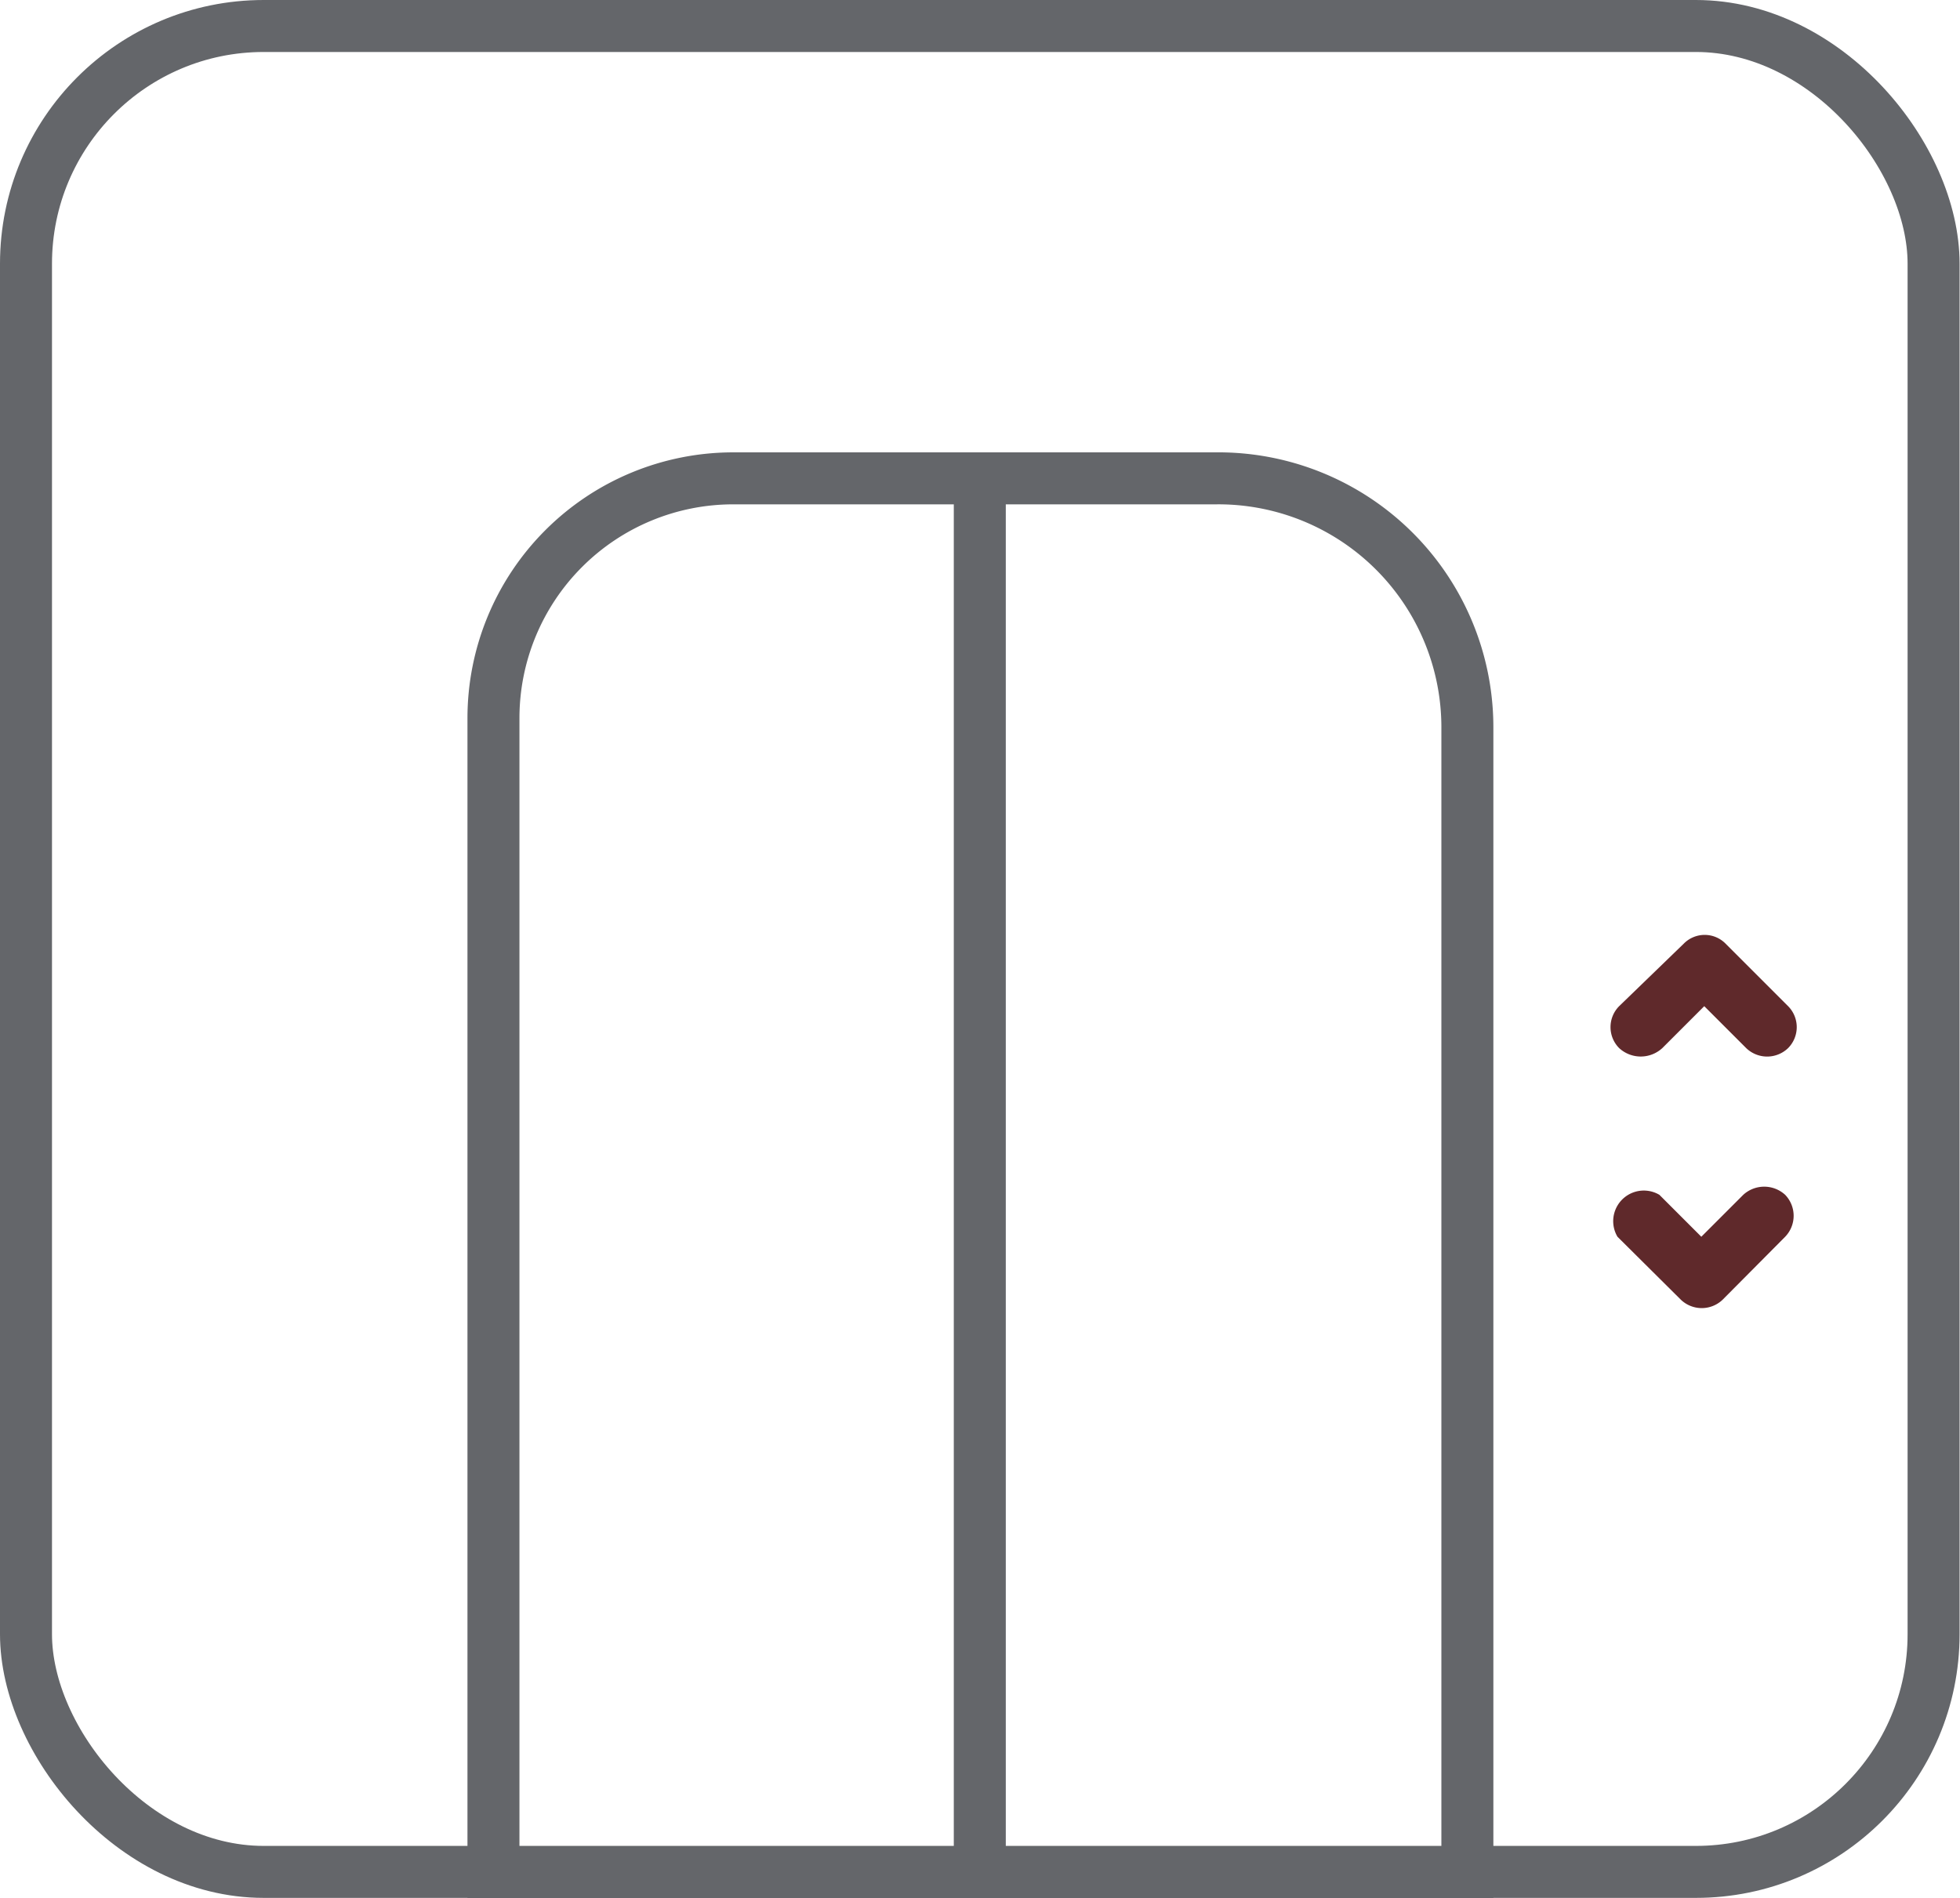
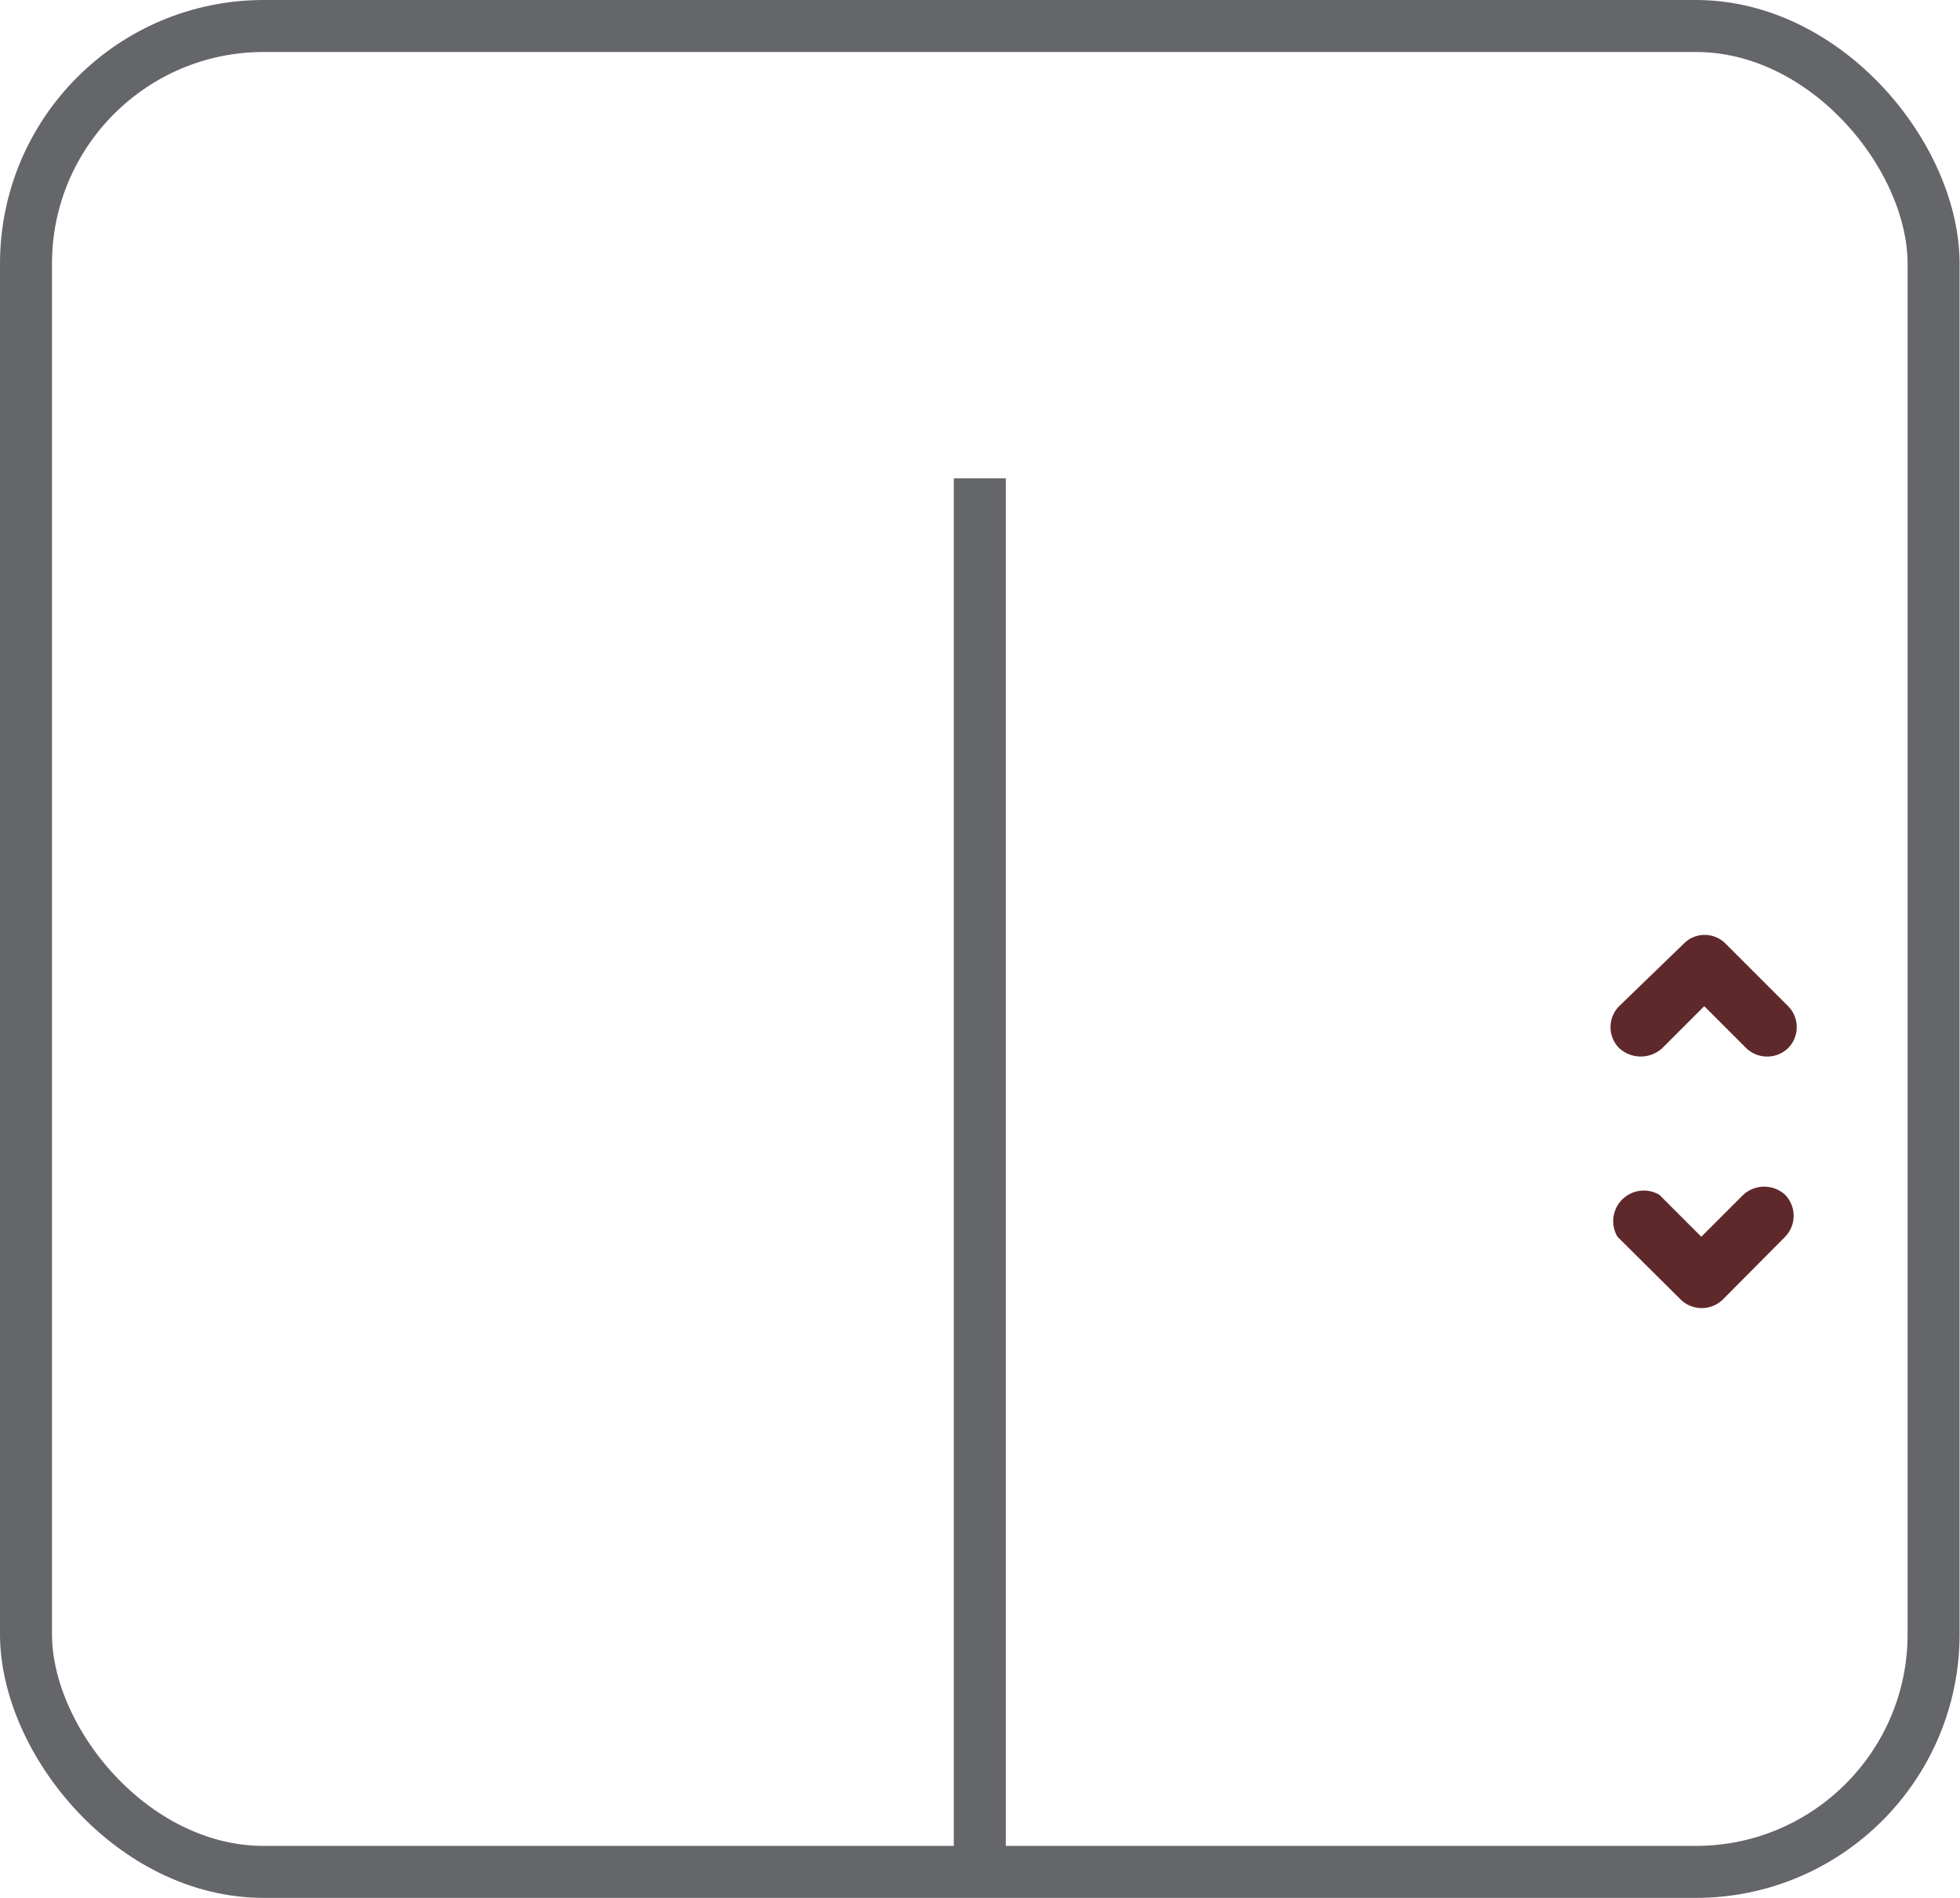
<svg xmlns="http://www.w3.org/2000/svg" viewBox="0 0 46.75 45.28">
  <defs>
    <style>.cls-1{fill:#5f292b;}.cls-2{fill:none;stroke:#64666a;stroke-miterlimit:10;stroke-width:1.24px;}</style>
  </defs>
  <g id="Livello_2" data-name="Livello 2">
    <g id="Livello_1-2" data-name="Livello 1">
      <path id="Path_215" data-name="Path 215" class="cls-1" d="M39.65,25l1-1,1,1a.72.72,0,0,0,1,0h0a.71.71,0,0,0,0-1l0,0-1.49-1.49a.7.7,0,0,0-1,0l0,0L38.62,24a.71.71,0,0,0,0,1l0,0A.76.76,0,0,0,39.65,25Z" />
      <path id="Path_216" data-name="Path 216" class="cls-1" d="M40.09,31a.72.72,0,0,0,1,0h0l1.49-1.5a.72.72,0,0,0,0-1,.74.74,0,0,0-1,0l-1,1-1-1a.73.73,0,0,0-1,1Z" />
      <rect class="cls-2" x="0.62" y="0.62" width="45.5" height="44.03" rx="5.67" />
-       <path class="cls-2" d="M17.49,11.41H29A5.94,5.94,0,0,1,35,17.34V44.66a0,0,0,0,1,0,0H11.77a0,0,0,0,1,0,0V17.13A5.72,5.72,0,0,1,17.49,11.41Z" />
      <line class="cls-2" x1="23.37" y1="11.41" x2="23.37" y2="44.66" />
    </g>
  </g>
</svg>